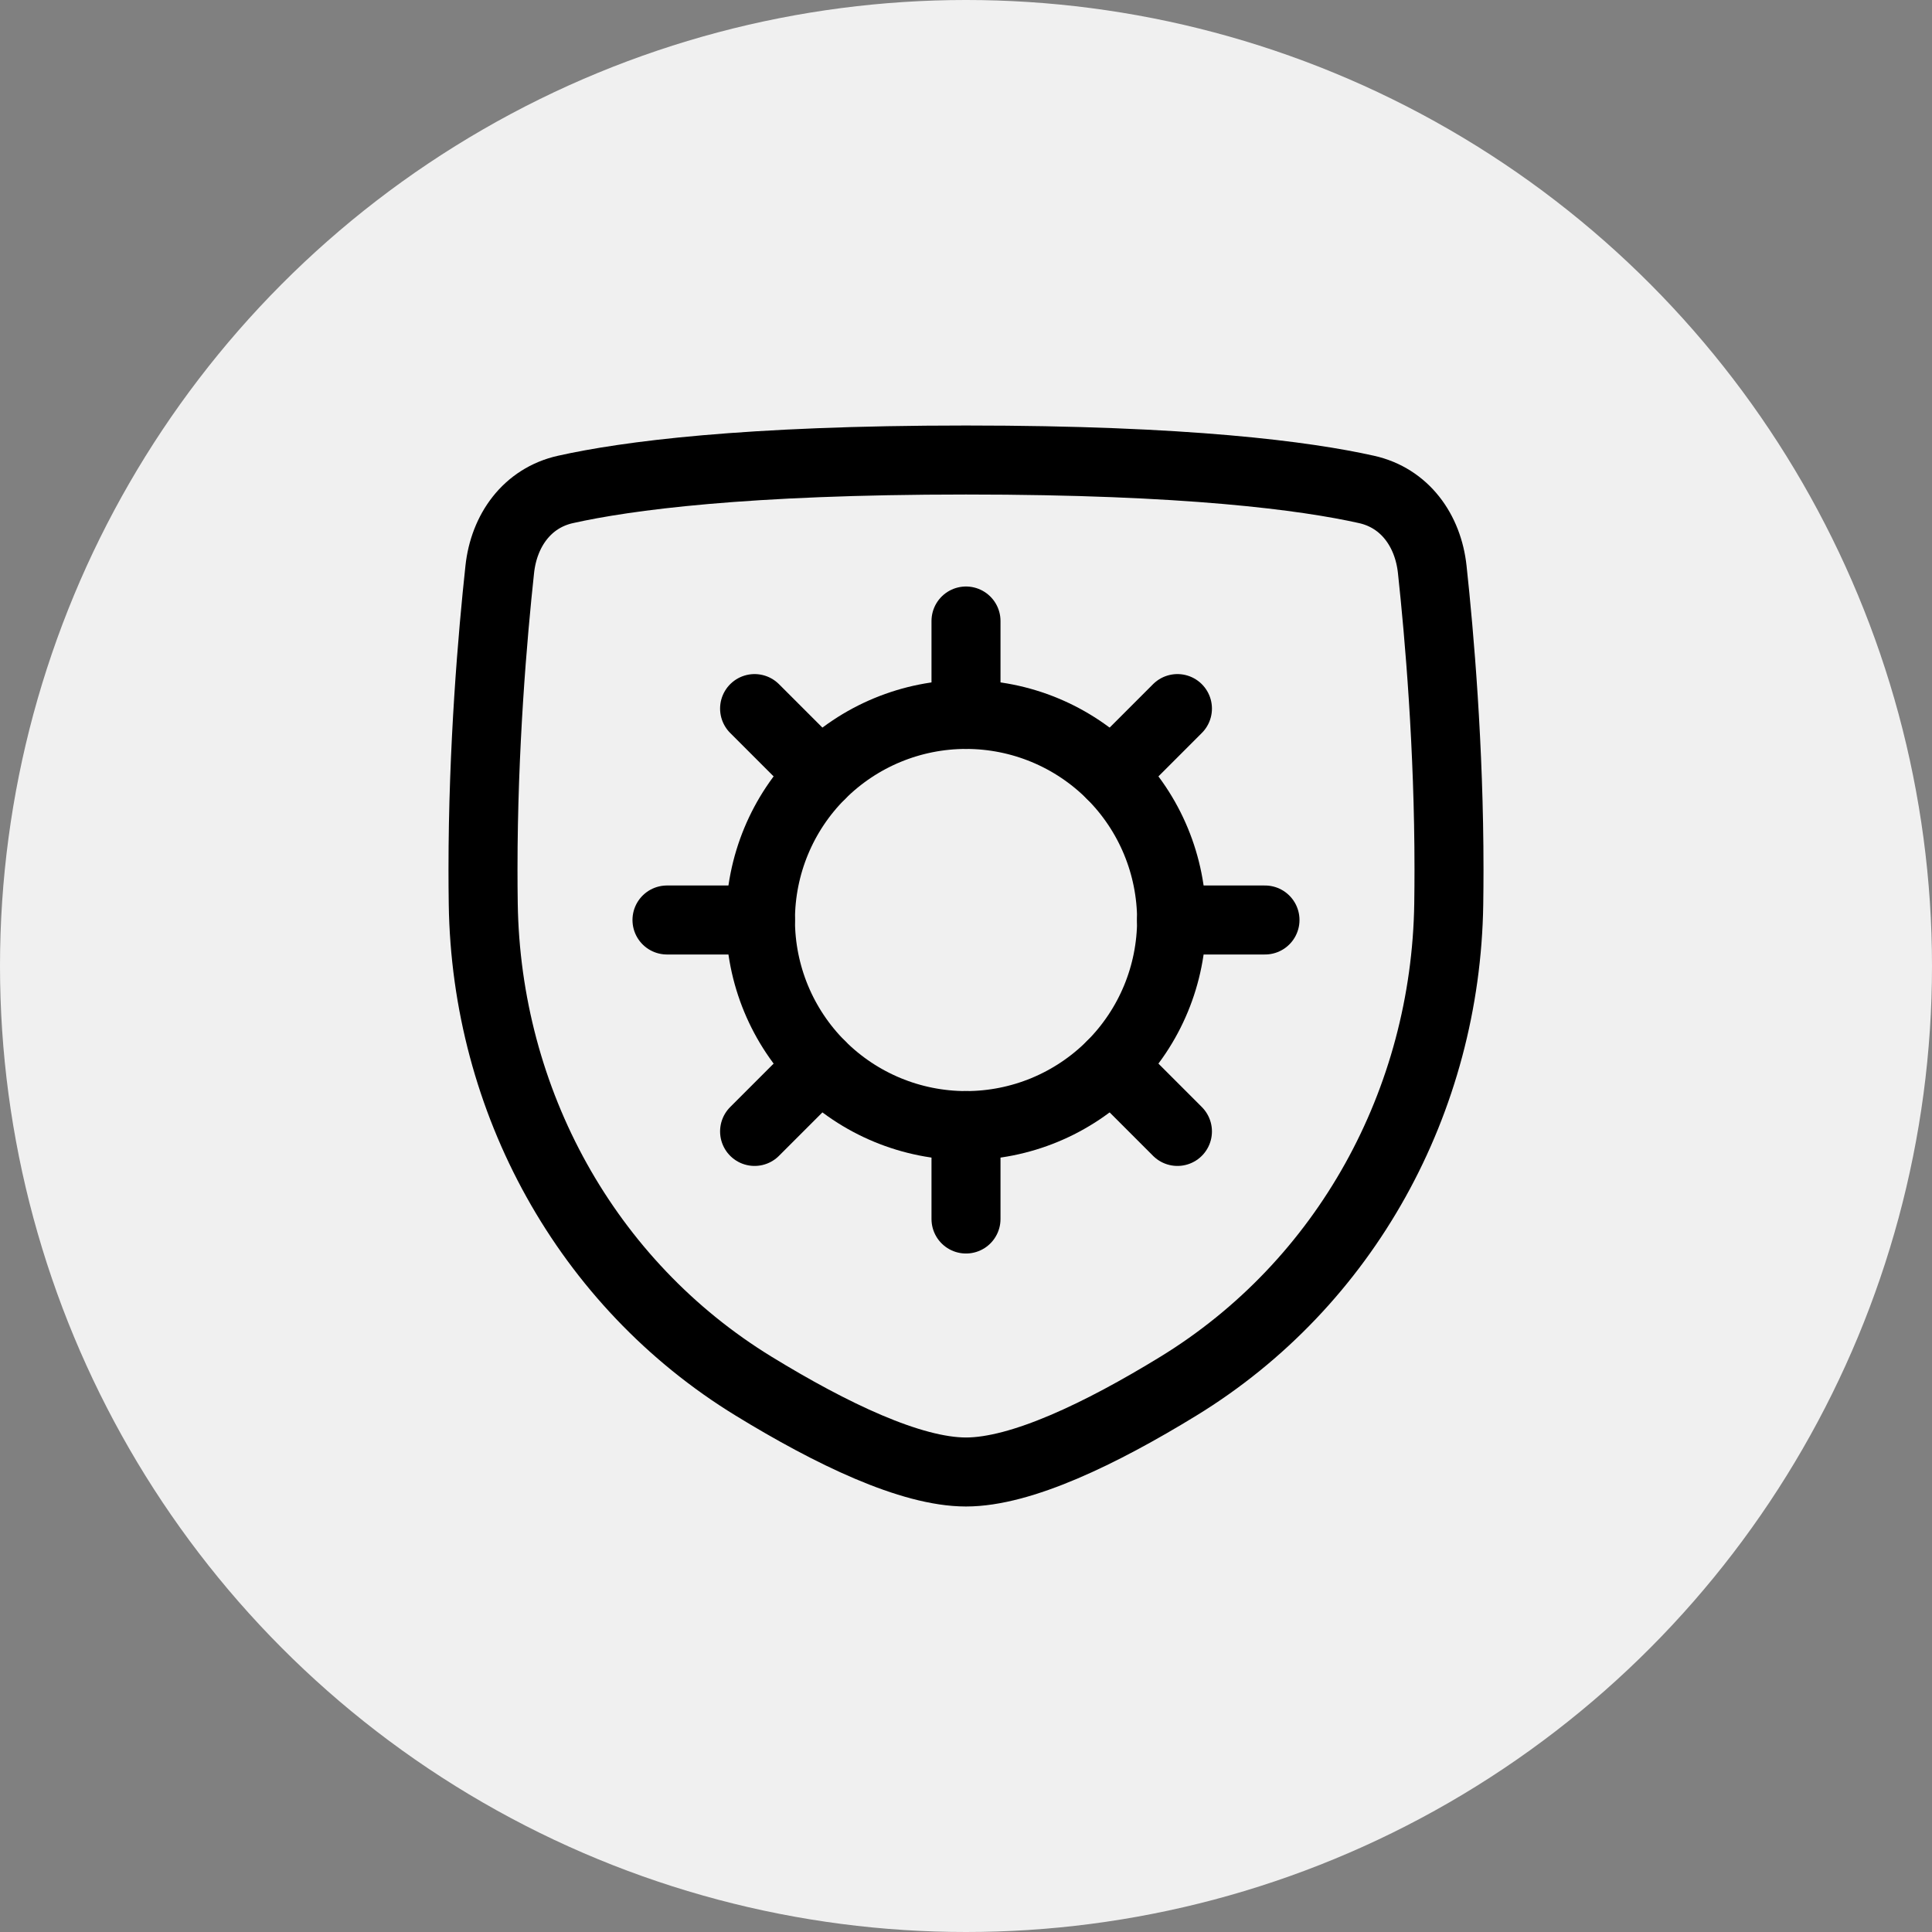
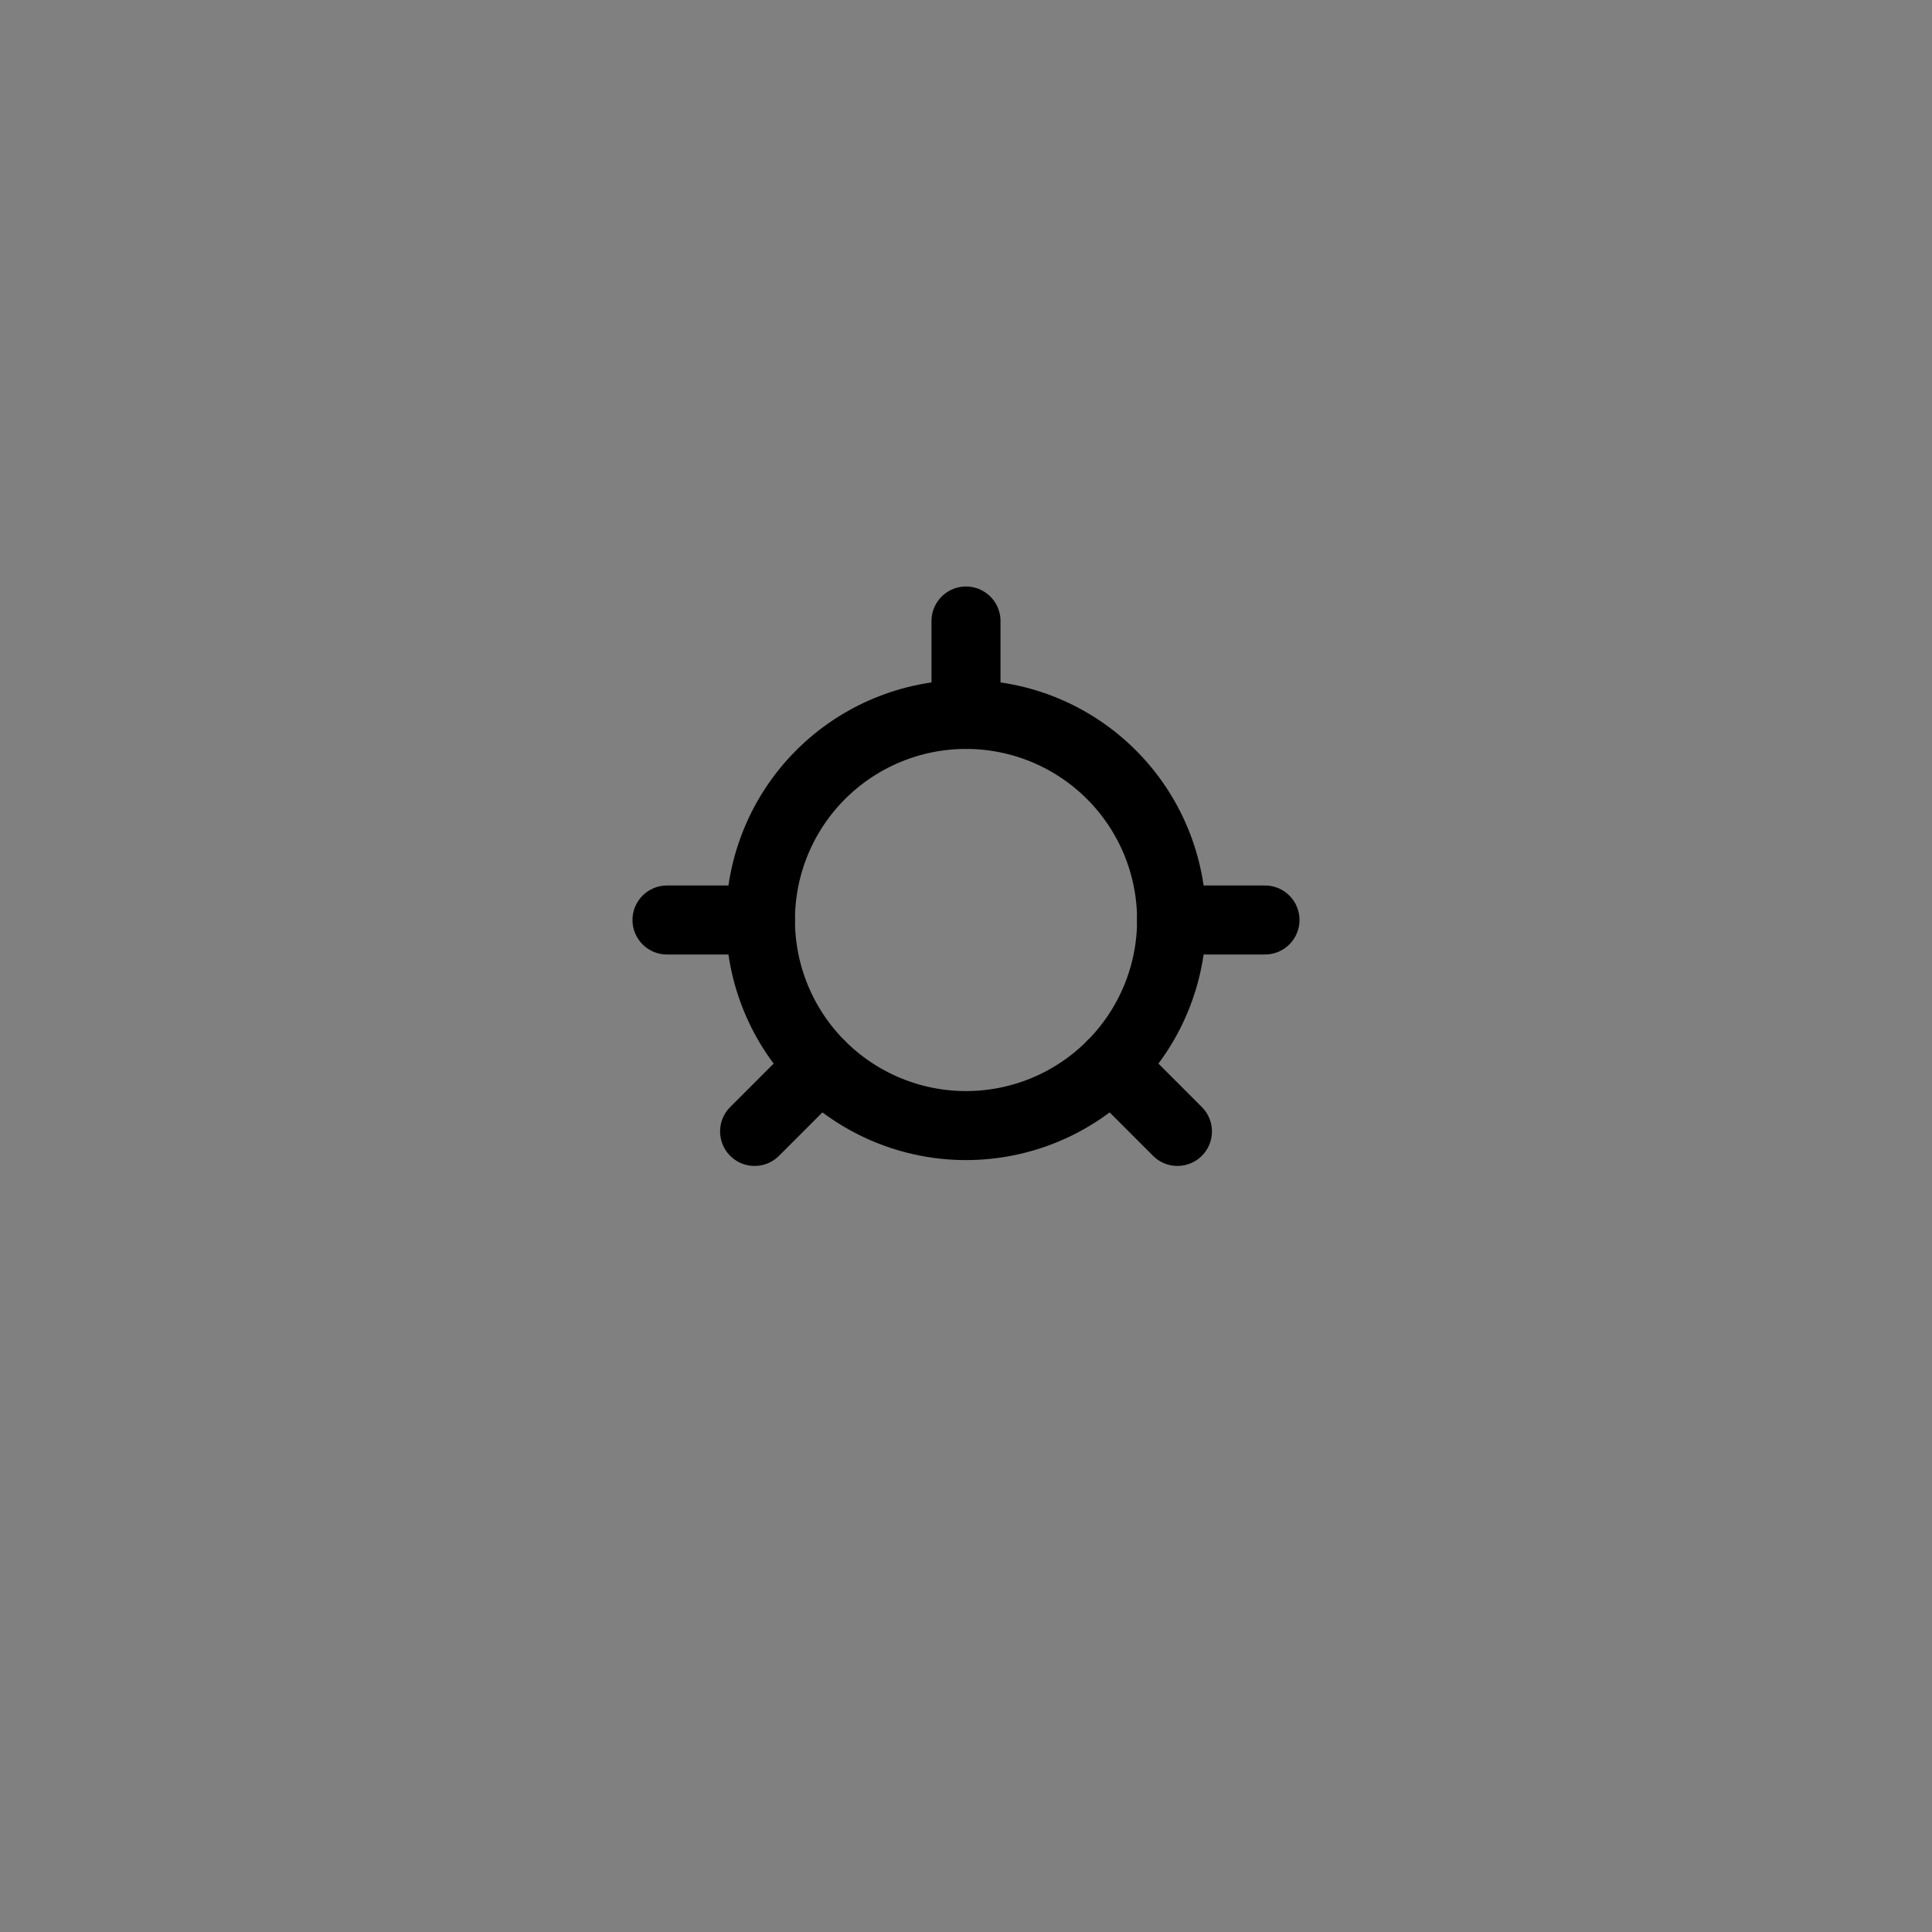
<svg xmlns="http://www.w3.org/2000/svg" fill="none" viewBox="0 0 70 70" height="70" width="70">
  <rect x="0" y="0" width="70" height="70" fill="#808080" stroke="none" />
-   <circle fill="#F0F0F0" r="35" cy="35" cx="35" />
-   <path stroke-linejoin="round" stroke-width="2.5" stroke="black" d="M18.107 20.631C18.259 19.218 19.102 18.042 20.489 17.733C22.687 17.242 26.974 16.667 35 16.667C43.026 16.667 47.313 17.242 49.511 17.733C50.898 18.042 51.741 19.218 51.893 20.631C52.151 23.018 52.5 27.076 52.5 31.5C52.5 31.922 52.497 32.339 52.491 32.748C52.386 39.876 48.769 46.504 42.689 50.227C39.882 51.946 36.998 53.333 35 53.333C33.002 53.333 30.118 51.946 27.311 50.227C21.231 46.504 17.614 39.876 17.509 32.748C17.503 32.339 17.5 31.922 17.5 31.5C17.5 27.076 17.849 23.018 18.107 20.631Z" />
  <path stroke-linejoin="round" stroke-linecap="round" stroke-width="2.5" stroke="black" d="M27.553 33.333C27.553 35.309 28.337 37.203 29.734 38.6C31.131 39.997 33.026 40.782 35.001 40.782C36.977 40.782 38.871 39.997 40.268 38.6C41.665 37.203 42.449 35.309 42.449 33.333C42.449 31.358 41.665 29.463 40.268 28.067C38.871 26.67 36.977 25.885 35.001 25.885C33.026 25.885 31.131 26.67 29.734 28.067C28.337 29.463 27.553 31.358 27.553 33.333Z" />
  <path stroke-linecap="round" stroke-width="2.5" stroke="black" d="M35 22.5V25.885" />
-   <path stroke-linecap="round" stroke-width="2.5" stroke="black" d="M35 44.167V40.781" />
-   <path stroke-linecap="round" stroke-width="2.5" stroke="black" d="M42.661 25.673L40.268 28.067" />
  <path stroke-linecap="round" stroke-width="2.5" stroke="black" d="M27.34 40.994L29.734 38.6" />
  <path stroke-linecap="round" stroke-width="2.5" stroke="black" d="M45.833 33.333H42.447" />
  <path stroke-linecap="round" stroke-width="2.5" stroke="black" d="M24.166 33.333H27.551" />
  <path stroke-linecap="round" stroke-width="2.5" stroke="black" d="M42.661 40.994L40.268 38.6" />
-   <path stroke-linecap="round" stroke-width="2.5" stroke="black" d="M27.34 25.673L29.734 28.067" />
</svg>